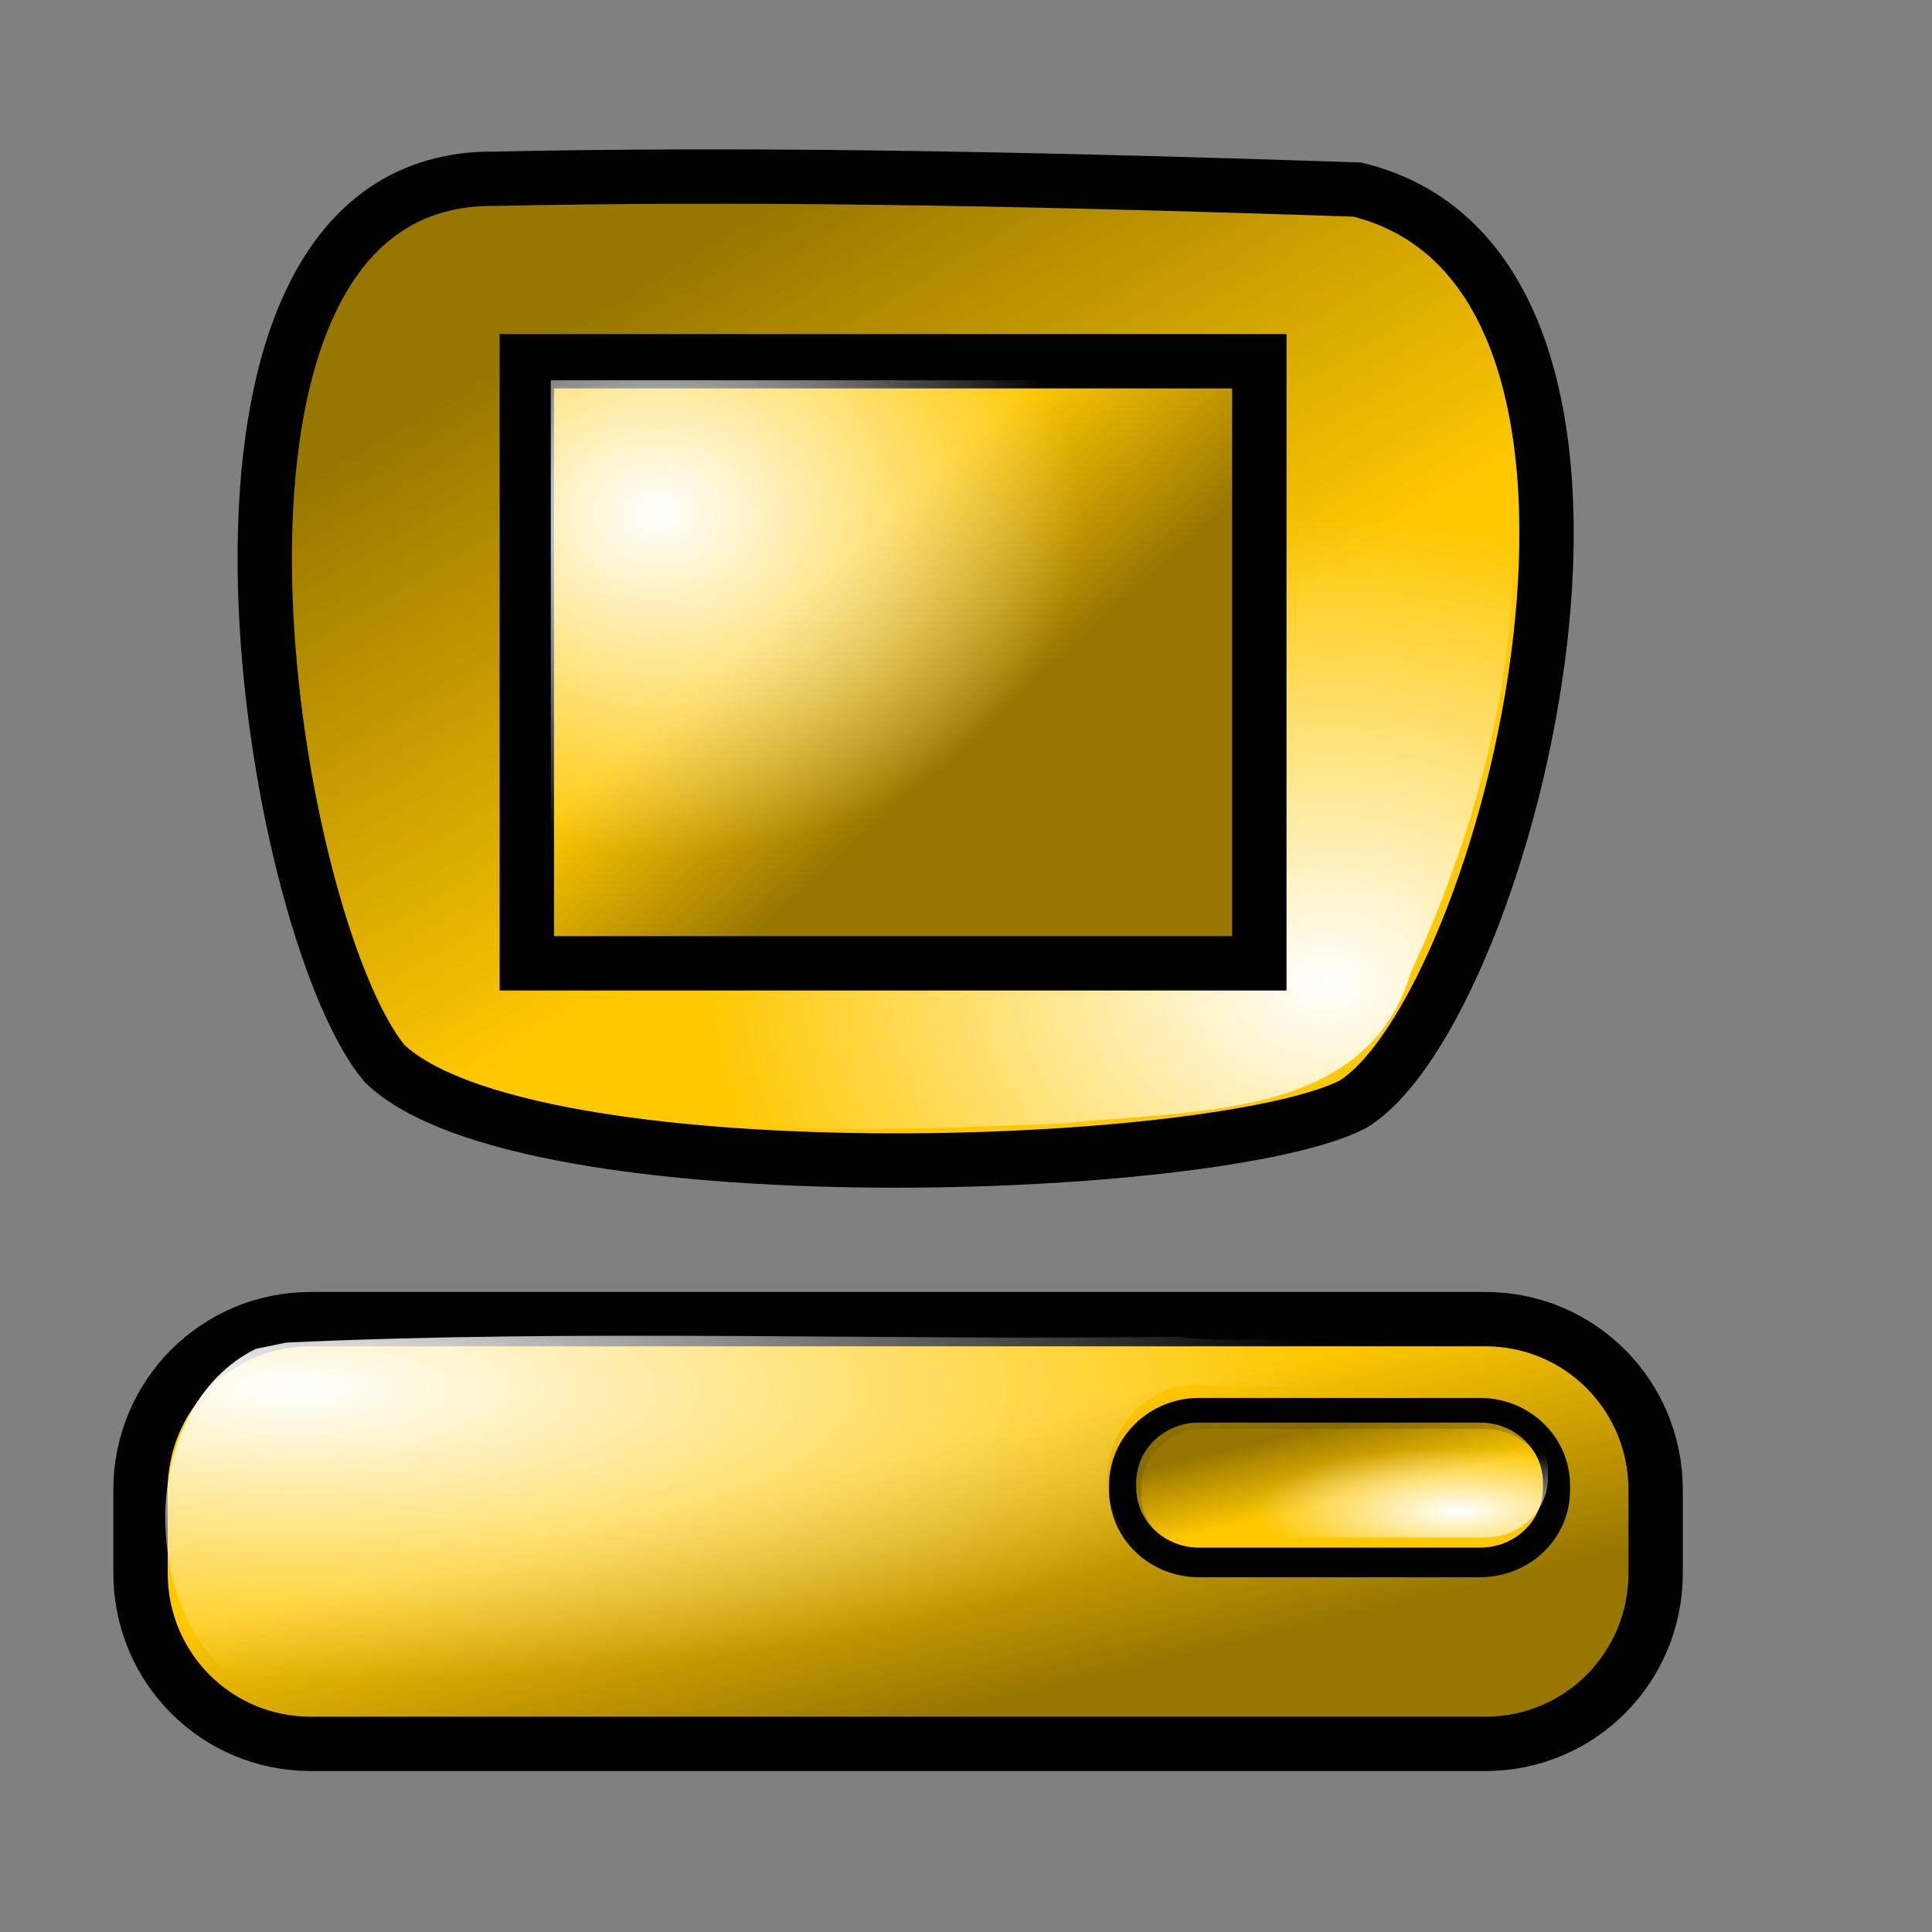
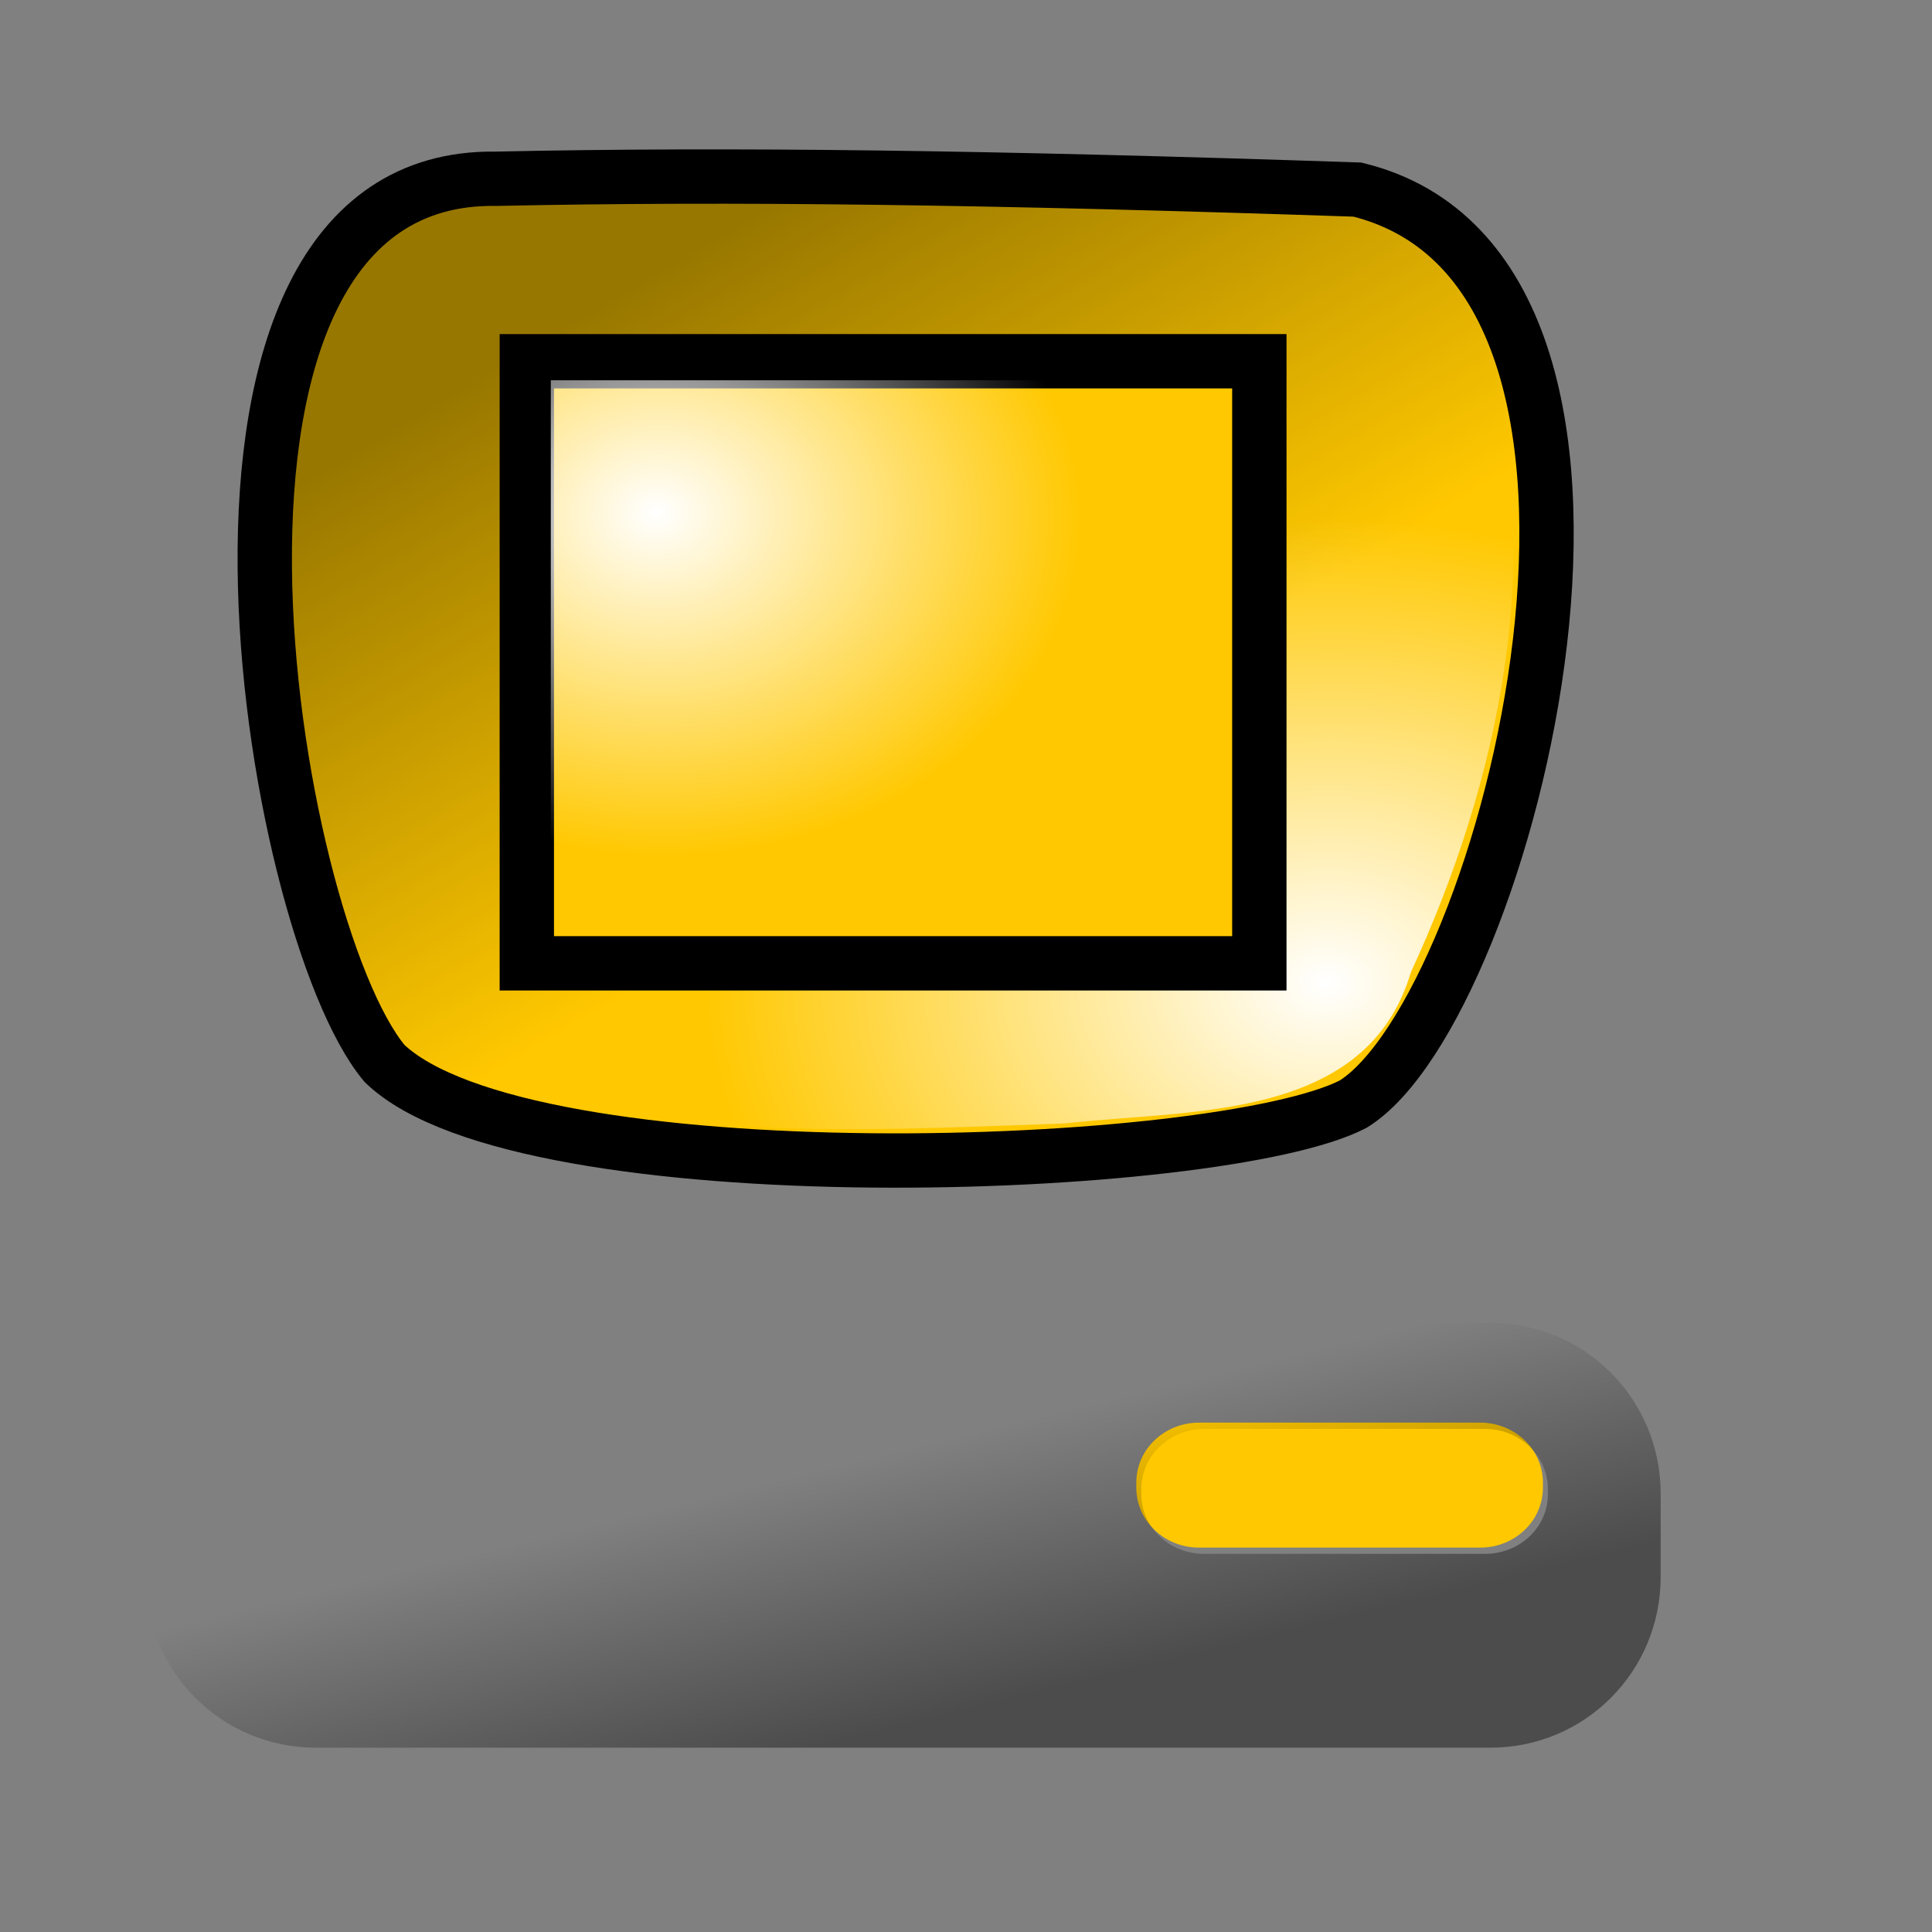
<svg xmlns="http://www.w3.org/2000/svg" xmlns:ns1="http://www.inkscape.org/namespaces/inkscape" xmlns:ns2="http://sodipodi.sourceforge.net/DTD/sodipodi-0.dtd" xmlns:xlink="http://www.w3.org/1999/xlink" height="100pt" id="svg4512" ns1:export-filename="/home/Krug/Projekte/Icon-Sets/set2/png/70a016.png" ns1:export-xdpi="72.000000" ns1:export-ydpi="72.000000" ns1:version="0.39" ns2:docbase="/home/Krug/Projekte/Icon-Sets/set2/svg" ns2:docname="70a016.svg" ns2:version="0.32" width="100pt">
  <rect width="100%" height="100%" fill="#808080" stroke="none" />
  <defs id="defs4514">
    <linearGradient id="linearGradient4795">
      <stop id="stop4796" offset="0" style="stop-color:#ffffff;stop-opacity:1;" />
      <stop id="stop4797" offset="1" style="stop-color:#ffffff;stop-opacity:0;" />
    </linearGradient>
    <linearGradient id="linearGradient3406">
      <stop id="stop3407" offset="0" style="stop-color:#000000;stop-opacity:0.405;" />
      <stop id="stop3408" offset="1" style="stop-color:#000000;stop-opacity:0;" />
    </linearGradient>
    <linearGradient id="linearGradient1570">
      <stop id="stop1571" offset="0" style="stop-color:#ffffff;stop-opacity:0;" />
      <stop id="stop1572" offset="1" style="stop-color:#2eabff;stop-opacity:1;" />
    </linearGradient>
    <linearGradient id="linearGradient7064" ns1:collect="always" x1="0.829" x2="0.509" xlink:href="#linearGradient3406" y1="0.658" y2="0.292" />
    <radialGradient cx="0.11" cy="0.209" fx="0.106" fy="0.207" id="radialGradient7066" ns1:collect="always" r="0.664" xlink:href="#linearGradient4795" />
    <linearGradient id="linearGradient7083" ns1:collect="always" x1="0.218" x2="0.521" xlink:href="#linearGradient3406" y1="0.22" y2="0.614" />
    <radialGradient cx="0.779" cy="0.78" fx="0.782" fy="0.788" id="radialGradient7085" ns1:collect="always" r="0.5" xlink:href="#linearGradient4795" />
    <linearGradient id="linearGradient7093" ns1:collect="always" x1="0.593" x2="0.343" xlink:href="#linearGradient3406" y1="0.653" y2="0.426" />
    <radialGradient cx="0.167" cy="0.256" fx="0.157" fy="0.244" id="radialGradient7095" ns1:collect="always" r="0.62" xlink:href="#linearGradient4795" />
    <linearGradient id="linearGradient7722" ns1:collect="always" x1="0.23" x2="0.57" xlink:href="#linearGradient3406" y1="0.182" y2="0.568" />
    <radialGradient cx="0.829" cy="0.835" fx="0.82" fy="0.83" id="radialGradient7724" ns1:collect="always" r="0.5" xlink:href="#linearGradient4795" />
  </defs>
  <ns2:namedview bordercolor="#666666" borderopacity="1.0" id="base" ns1:cx="91.489763" ns1:cy="29.778393" ns1:pageopacity="0.0" ns1:pageshadow="2" ns1:window-height="937" ns1:window-width="1272" ns1:window-x="0" ns1:window-y="0" ns1:zoom="3.6100000" pagecolor="#ffffff" />
-   <path d="M 21.448,91.038 C 14.925,91.038 9.698,96.297 9.698,102.819 L 9.698,108.569 C 9.698,115.091 14.925,120.35 21.448,120.35 L 102.51,120.35 C 109.032,120.35 114.26,115.091 114.26,108.569 L 114.26,102.819 C 114.26,96.297 109.032,91.038 102.51,91.038 L 21.448,91.038 z M 82.76,98.35 L 102.135,98.35 C 104.537,98.35 106.479,100.213 106.479,102.506 L 106.479,102.85 C 106.479,105.143 104.537,106.975 102.135,106.975 L 82.76,106.975 C 80.358,106.975 78.416,105.143 78.416,102.85 L 78.416,102.506 C 78.416,100.213 80.358,98.35 82.76,98.35 z " id="rect7052" style="fill:#ffc800;fill-opacity:1;fill-rule:evenodd;stroke:#000000;stroke-width:3.75;stroke-linecap:butt;stroke-linejoin:miter;stroke-miterlimit:4;stroke-opacity:1;" />
  <path d="M 34.218,12.337 C 9.927,11.991 18.55,63.827 26.537,73.392 C 36.216,82.7 84.127,80.992 93.391,76.198 C 104.035,69.577 117.015,18.816 93.679,13.084 C 68.47,12.236 50.587,11.989 34.218,12.337 z M 82.575,27.901 C 82.575,39.078 82.575,50.255 82.575,61.432 C 68.388,61.432 54.2,61.432 40.013,61.432 C 40.013,50.255 40.013,39.078 40.013,27.901 C 54.2,27.901 68.388,27.901 82.575,27.901 z " id="rect7053" ns2:nodetypes="cccccccccc" style="fill:#ffc800;fill-opacity:1;fill-rule:evenodd;stroke:#000000;stroke-width:3.75;stroke-linecap:butt;stroke-linejoin:miter;stroke-miterlimit:4;stroke-opacity:1;" />
  <path d="M 82.756,98.18 C 80.354,98.18 78.42,100.027 78.42,102.32 L 78.42,102.666 C 78.42,104.959 80.354,106.806 82.756,106.806 L 102.147,106.806 C 104.549,106.806 106.483,104.959 106.483,102.666 L 106.483,102.32 C 106.483,100.027 104.549,98.18 102.147,98.18 L 82.756,98.18 z " id="path7062" style="fill:#ffc800;fill-opacity:1;fill-rule:evenodd;stroke:none;stroke-width:0.578;stroke-linecap:butt;stroke-linejoin:miter;stroke-miterlimit:4;stroke-opacity:1;" />
  <path d="M 21.796,91.299 C 15.273,91.299 10.046,96.559 10.046,103.081 L 10.046,108.831 C 10.046,115.353 15.273,120.612 21.796,120.612 L 102.858,120.612 C 109.38,120.612 114.608,115.353 114.608,108.831 L 114.608,103.081 C 114.608,96.559 109.38,91.299 102.858,91.299 L 21.796,91.299 z M 83.108,98.612 L 102.483,98.612 C 104.885,98.612 106.827,100.475 106.827,102.768 L 106.827,103.112 C 106.827,105.405 104.885,107.237 102.483,107.237 L 83.108,107.237 C 80.706,107.237 78.764,105.405 78.764,103.112 L 78.764,102.768 C 78.764,100.475 80.706,98.612 83.108,98.612 z " id="path7063" style="fill:url(#linearGradient7064);fill-opacity:1;fill-rule:evenodd;stroke:none;stroke-width:3.75;stroke-linecap:butt;stroke-linejoin:miter;stroke-miterlimit:4;stroke-opacity:1;" />
-   <path d="M 17.635,93.095 C 9.909,96.975 9.611,109.695 15.398,115.253 C 23.493,119.883 33.688,116.554 42.666,117.564 C 63.505,117.189 84.489,118.318 105.236,116.993 C 113.924,114.323 114.196,101.404 109.385,95.158 C 101.25,89.592 90.531,93.352 81.26,92.251 C 60.767,92.523 40.163,91.708 19.739,92.658 C 19.038,92.804 18.336,92.949 17.635,93.095 z M 82.76,95.564 C 90.31,96.367 98.618,93.949 105.729,96.757 C 111.828,100.534 106.759,110.07 100.135,108.189 C 92.98,107.236 84.742,110.224 78.291,106.47 C 74.303,102.57 77.11,95.529 82.76,95.564 z " id="path7065" style="fill:url(#radialGradient7066);fill-opacity:1;fill-rule:evenodd;stroke:none;stroke-width:3.75;stroke-linecap:butt;stroke-linejoin:miter;stroke-miterlimit:4;stroke-opacity:1;" />
-   <path d="M 82.756,98.18 C 80.354,98.18 78.42,100.027 78.42,102.32 L 78.42,102.666 C 78.42,104.959 80.354,106.806 82.756,106.806 L 102.147,106.806 C 104.549,106.806 106.483,104.959 106.483,102.666 L 106.483,102.32 C 106.483,100.027 104.549,98.18 102.147,98.18 L 82.756,98.18 z " id="path7082" style="fill:url(#linearGradient7083);fill-opacity:1;fill-rule:evenodd;stroke:none;stroke-width:0.578;stroke-linecap:butt;stroke-linejoin:miter;stroke-miterlimit:4;stroke-opacity:1;" />
-   <path d="M 83.102,97.488 C 80.7,97.488 78.766,99.334 78.766,101.627 L 78.766,101.974 C 78.766,104.267 80.7,106.113 83.102,106.113 L 102.493,106.113 C 104.895,106.113 106.829,104.267 106.829,101.974 L 106.829,101.627 C 106.829,99.334 104.895,97.488 102.493,97.488 L 83.102,97.488 z " id="path7084" style="fill:url(#radialGradient7085);fill-opacity:1;fill-rule:evenodd;stroke:none;stroke-width:0.578;stroke-linecap:butt;stroke-linejoin:miter;stroke-miterlimit:4;stroke-opacity:1;" />
  <path d="M 34.043,12.598 C 9.753,12.252 18.375,64.088 26.362,73.653 C 36.041,82.961 83.952,81.253 93.217,76.459 C 103.861,69.838 116.84,19.077 93.504,13.345 C 68.295,12.497 50.413,12.25 34.043,12.598 z M 82.4,28.162 C 82.4,39.339 82.4,50.516 82.4,61.693 C 68.213,61.693 54.025,61.693 39.838,61.693 C 39.838,50.516 39.838,39.339 39.838,28.162 C 54.025,28.162 68.213,28.162 82.4,28.162 z " id="path7100" ns2:nodetypes="cccccccccc" style="fill:url(#linearGradient7722);fill-opacity:1;fill-rule:evenodd;stroke:none;stroke-width:3.75;stroke-linecap:butt;stroke-linejoin:miter;stroke-miterlimit:4;stroke-opacity:1;" />
  <path d="M 34.044,14.245 C 22.095,14.477 20.173,28.818 20.176,38.097 C 20.738,49.805 21.588,62.888 28.701,72.545 C 42.465,79.082 58.585,78.055 73.503,77.532 C 82.124,76.543 94.306,77.416 97.371,67.093 C 103.443,53.977 106.846,38.263 102.516,24.142 C 100.319,15.965 91.571,13.839 84.14,14.771 C 67.442,14.198 50.75,14.101 34.044,14.245 z M 39.825,25.807 C 54.679,25.807 69.533,25.807 84.388,25.807 C 84.388,38.318 84.388,50.828 84.388,63.339 C 68.867,63.339 53.346,63.339 37.825,63.339 C 37.825,50.828 37.825,38.318 37.825,25.807 C 38.158,25.807 39.492,25.807 39.825,25.807 z " id="path7723" style="fill:url(#radialGradient7724);fill-opacity:1;fill-rule:evenodd;stroke:none;stroke-width:3.75;stroke-linecap:butt;stroke-linejoin:miter;stroke-miterlimit:4;stroke-opacity:1;" />
  <rect height="41.551" id="rect7076" rx="14.197" ry="0" style="fill:#ffc800;fill-opacity:1;fill-rule:evenodd;stroke:#000000;stroke-width:3.75;stroke-linecap:butt;stroke-linejoin:miter;stroke-miterlimit:4;stroke-opacity:1;" width="50.554" x="36.357" y="24.931" />
-   <rect height="41.551" id="rect7092" rx="14.197" ry="0" style="fill:url(#linearGradient7093);fill-opacity:1;fill-rule:evenodd;stroke:none;stroke-width:3.75;stroke-linecap:butt;stroke-linejoin:miter;stroke-miterlimit:4;stroke-opacity:1;" width="50.554" x="36.357" y="24.584" />
  <path d="M 38.013,63.776 C 53.533,63.776 69.054,63.776 84.575,63.776 C 84.575,51.266 84.575,38.755 84.575,26.245 C 69.054,26.245 53.533,26.245 38.013,26.245 C 38.013,38.755 38.013,51.266 38.013,63.776 z " id="rect7094" style="fill:url(#radialGradient7095);fill-opacity:1;fill-rule:evenodd;stroke:none;stroke-width:3.75;stroke-linecap:butt;stroke-linejoin:miter;stroke-miterlimit:4;stroke-opacity:1;" />
</svg>